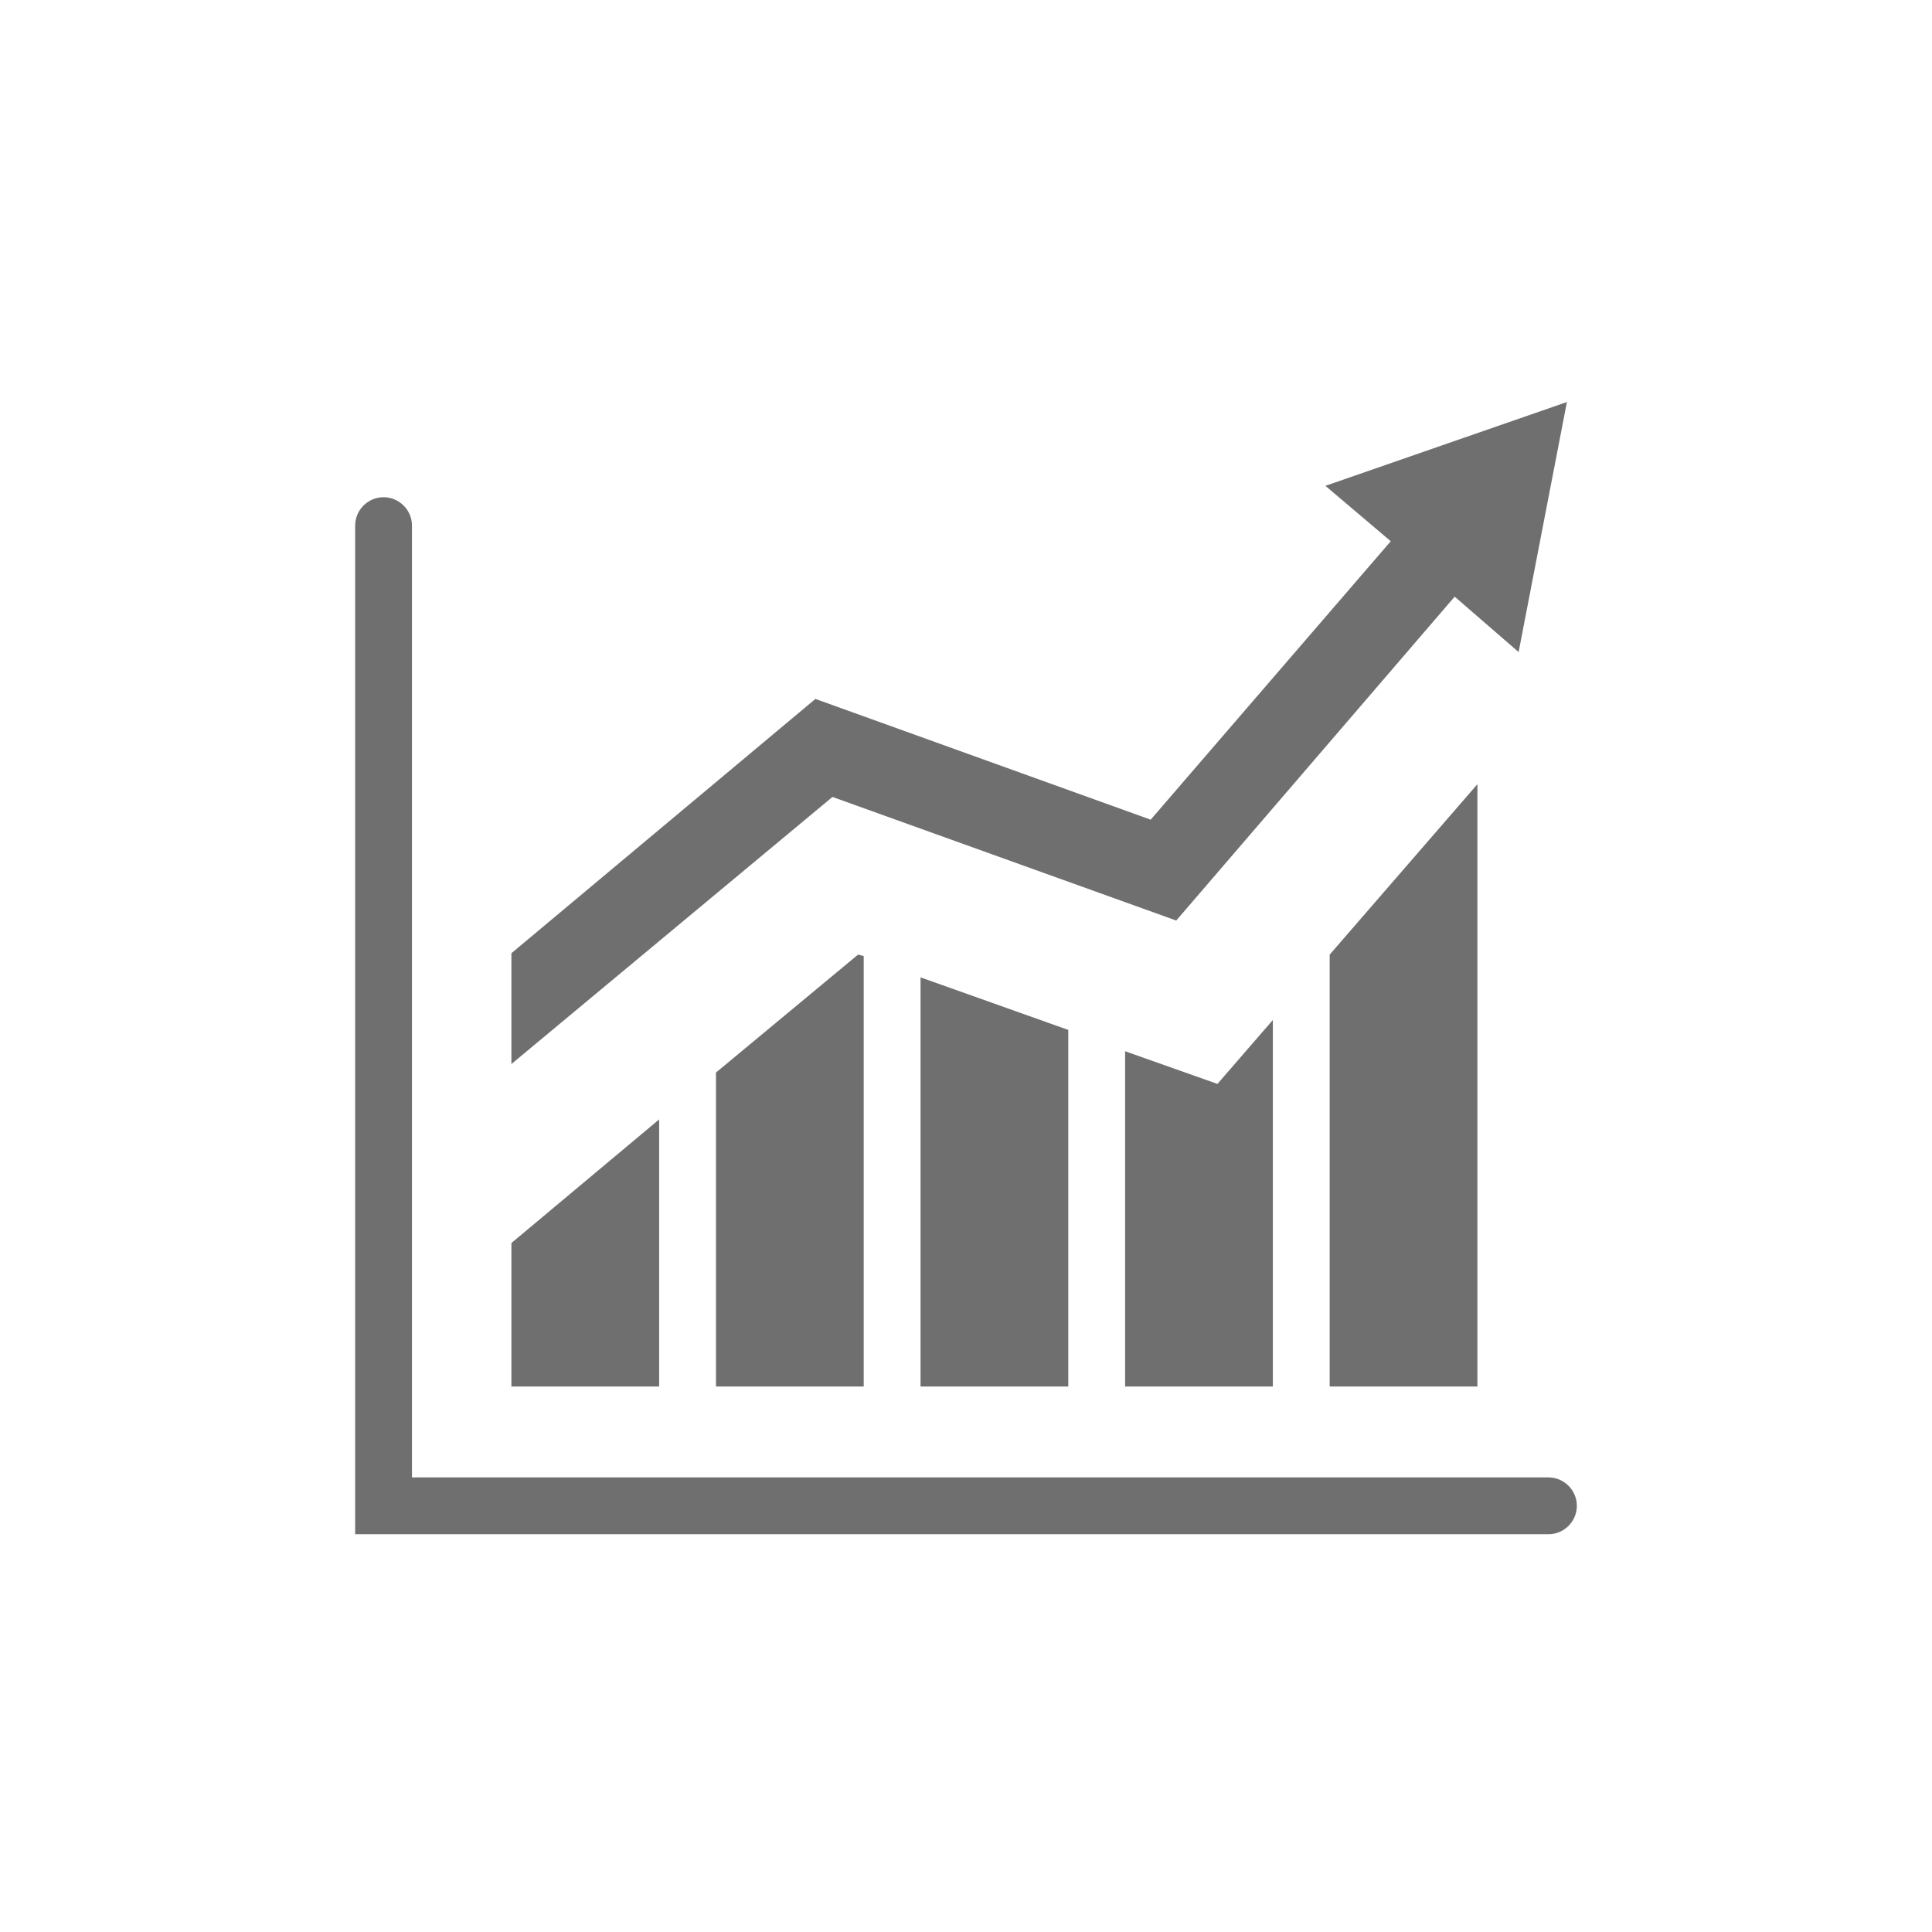
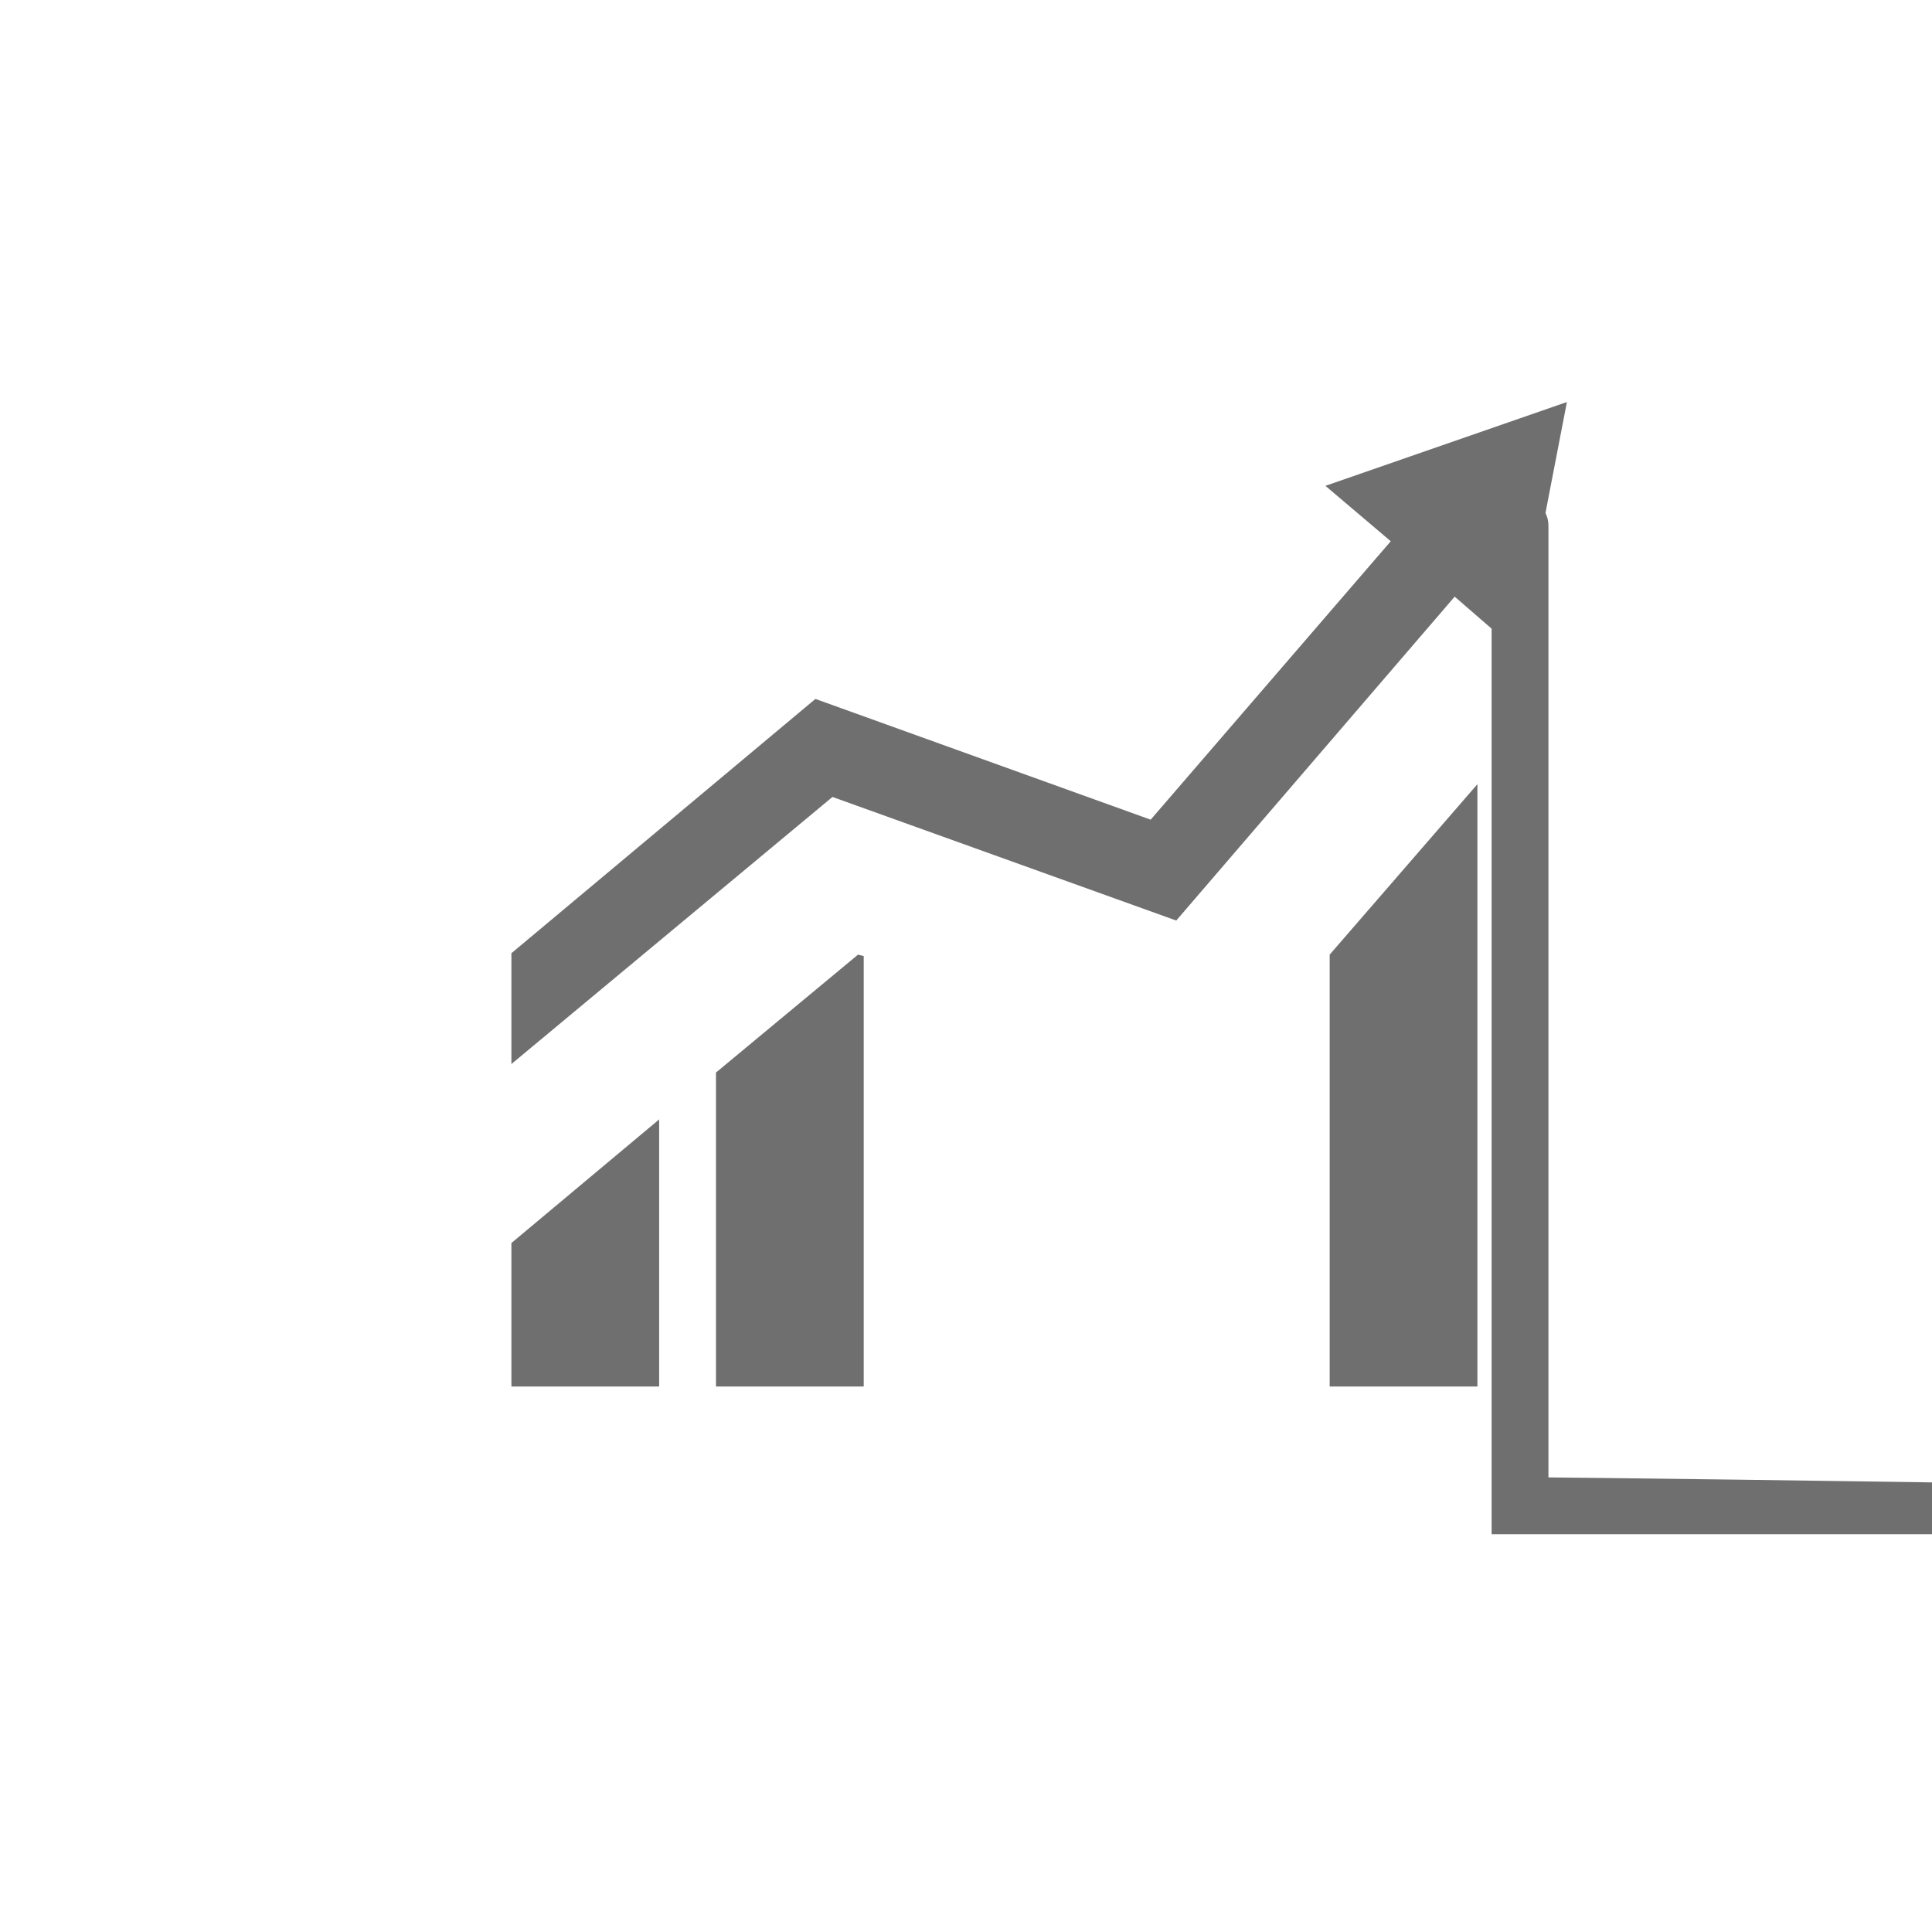
<svg xmlns="http://www.w3.org/2000/svg" version="1.1" id="svg-icon" x="0px" y="0px" width="102" height="102" viewBox="0 0 136 136" style="enable-background:new 0 0 136 136;" xml:space="preserve">
  <style type="text/css">.icon-shape{fill:#6f6f6f;}</style>
  <g id="svg-icon">
-     <path class="icon-shape" d="M109,104H29V37c0-1.1-0.9-2-2-2s-2,0.9-2,2v71h84c1.1,0,2-0.9,2-2S110.1,104,109,104z" />
+     <path class="icon-shape" d="M109,104V37c0-1.1-0.9-2-2-2s-2,0.9-2,2v71h84c1.1,0,2-0.9,2-2S110.1,104,109,104z" />
    <polygon class="icon-shape" points="82.8,64.8 102.4,42 106.9,45.9 110.3,28.3 93.3,34.2 97.9,38.1 81,57.7 57.4,49.2 36,67.1 36,74.9    58.6,56.1  " />
-     <polygon class="icon-shape" points="79.2,97.6 89.6,97.6 89.6,71.8 85.7,76.3 79.2,74  " />
-     <polygon class="icon-shape" points="75.2,97.6 75.2,72.5 64.8,68.8 64.8,97.6  " />
    <polygon class="icon-shape" points="50.4,97.6 60.8,97.6 60.8,67.3 60.4,67.2 50.4,75.5  " />
    <polygon class="icon-shape" points="46.4,78.8 36,87.5 36,97.6 46.4,97.6  " />
    <polygon class="icon-shape" points="93.6,97.6 104,97.6 104,70.9 104,55.2 93.6,67.2  " />
  </g>
</svg>